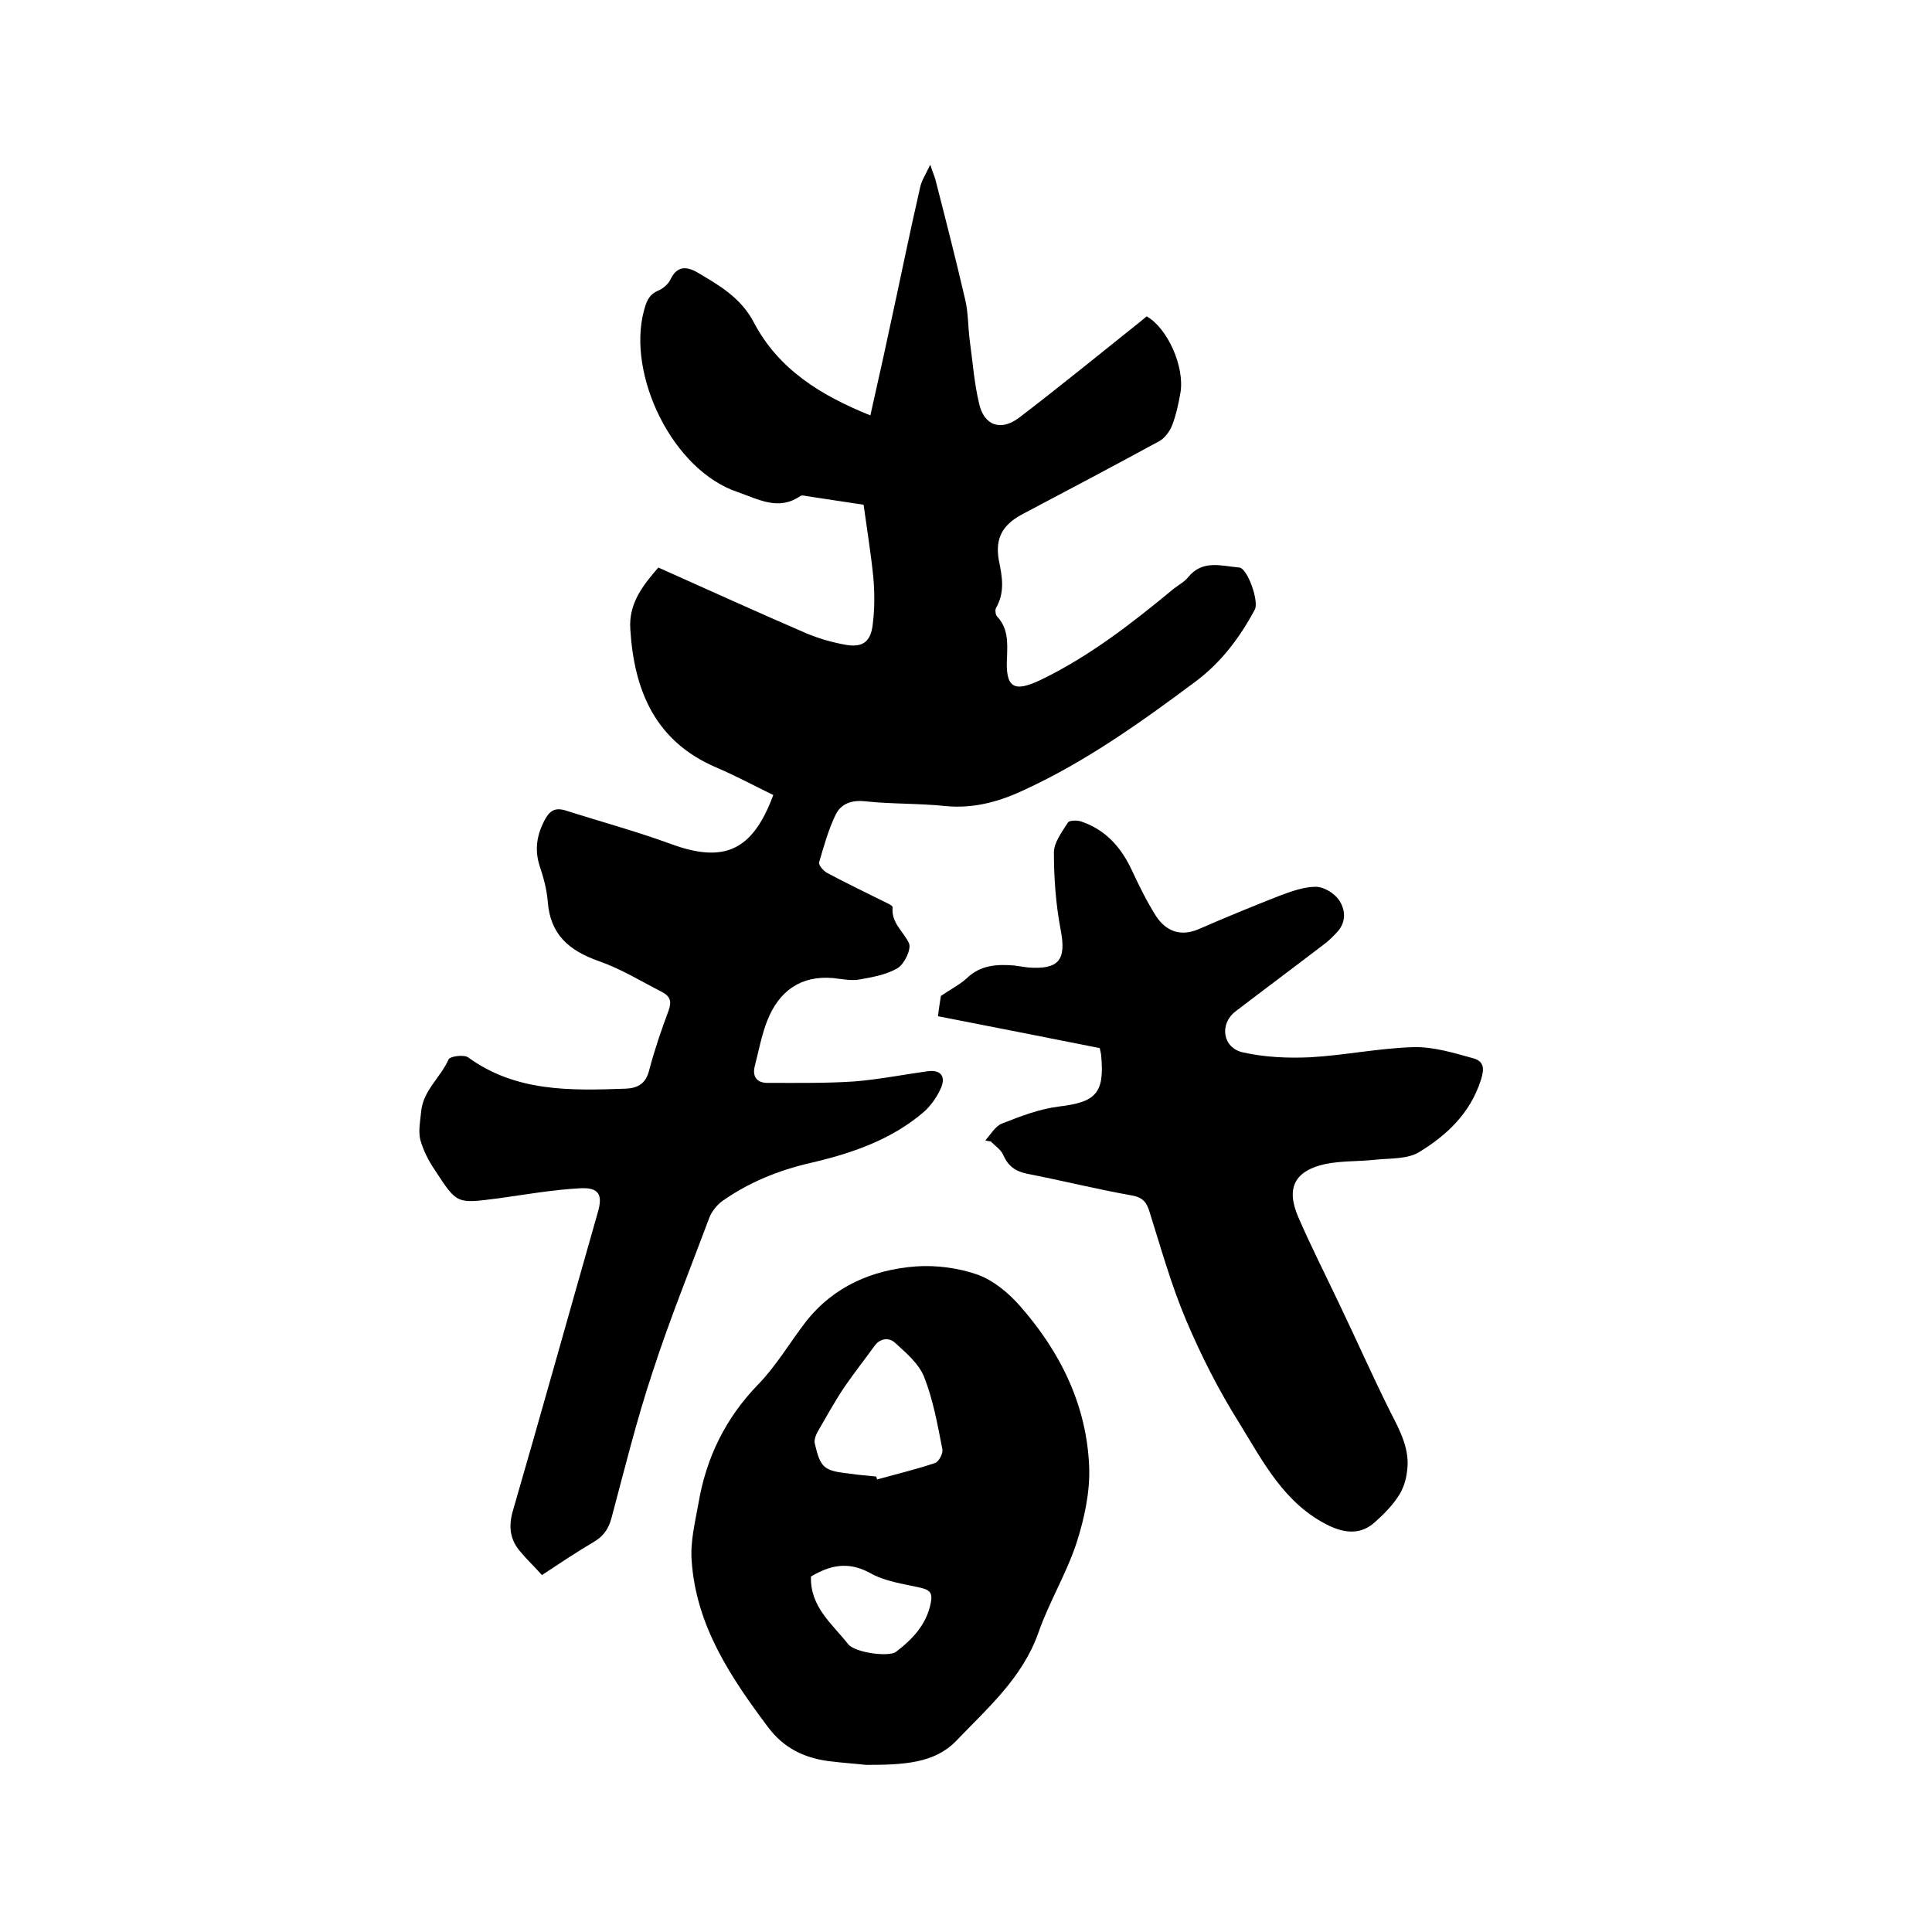
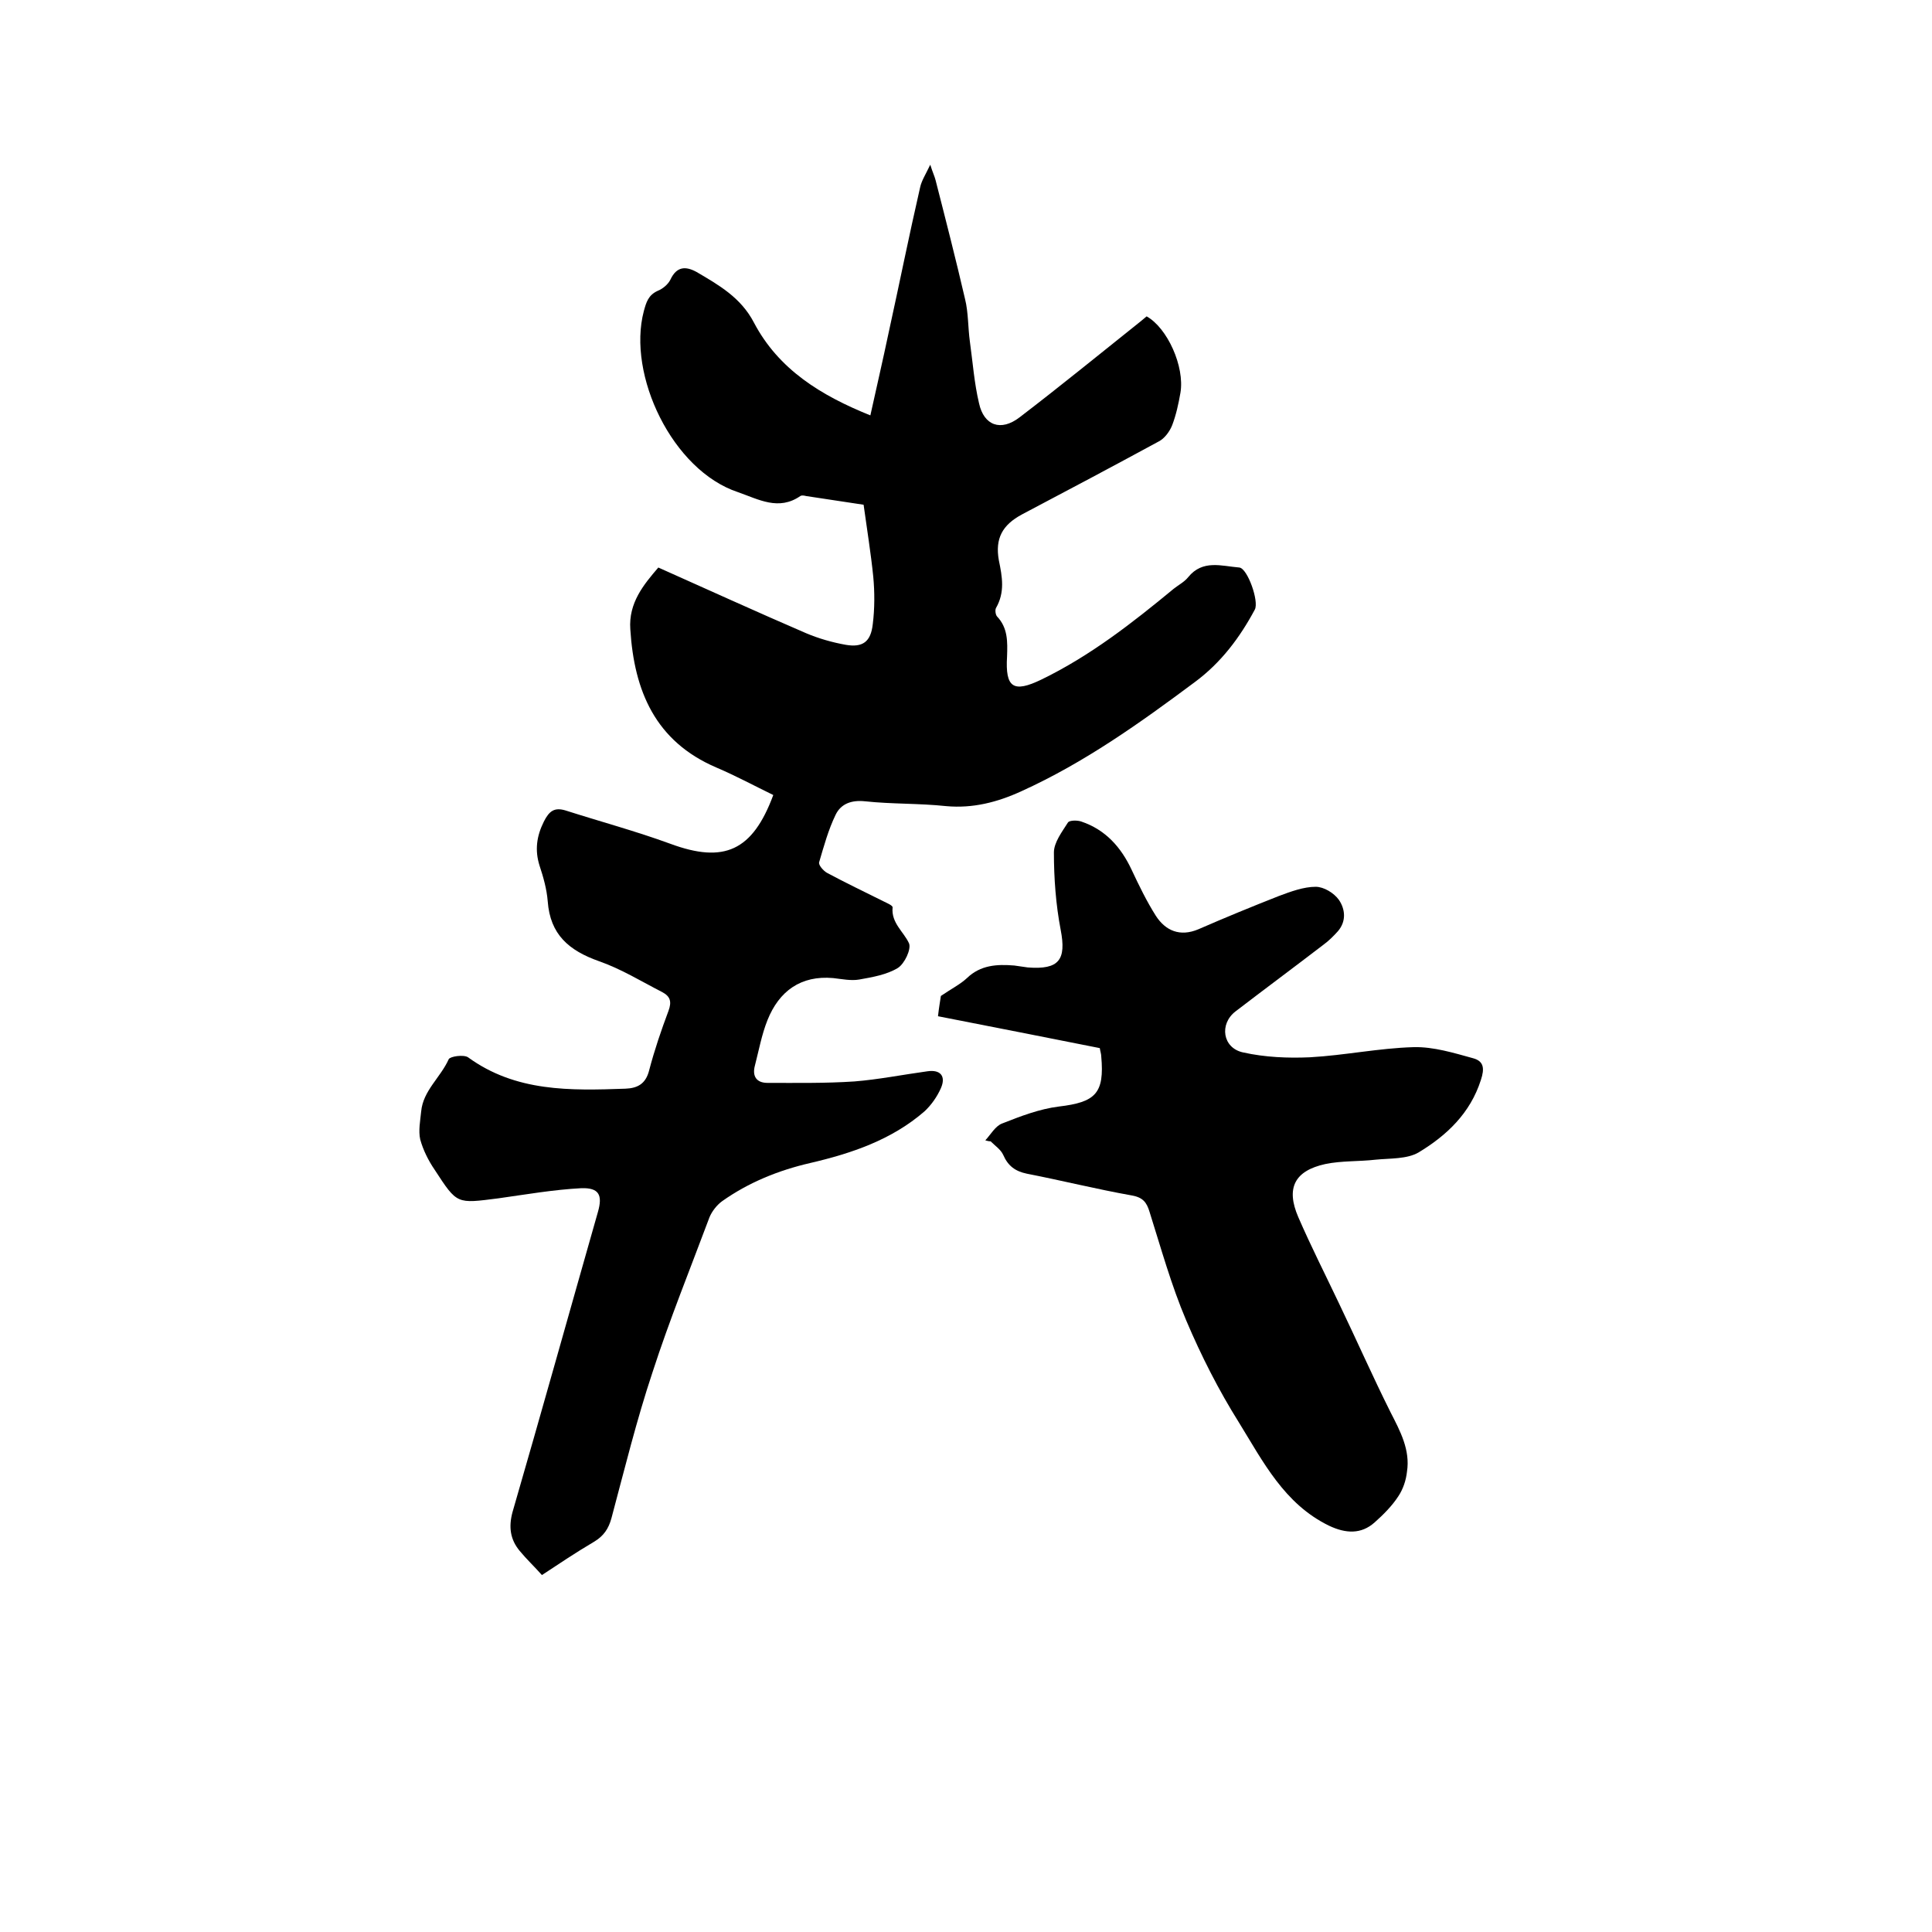
<svg xmlns="http://www.w3.org/2000/svg" enable-background="new 0 0 400 400" viewBox="0 0 400 400">
  <path d="m112.2 326.1c-1.6-1.8-3.2-3.3-4.6-5-2-2.4-2.3-5-1.5-8 6-20.7 11.8-41.5 17.7-62.2 1-3.5.2-5-3.4-4.9-5.8.3-11.5 1.3-17.2 2.1-8.7 1.1-8.5 1.3-13.2-5.9-1.3-1.9-2.4-4.1-3-6.3-.4-1.8 0-3.8.2-5.8.4-4.3 4-7 5.7-10.8.3-.6 3.1-1 4-.4 9.9 7.2 21.2 6.9 32.6 6.5 2.5-.1 4.2-1 4.9-3.8 1.1-4.2 2.5-8.3 4-12.3.7-1.9.4-3-1.3-3.9-4.3-2.2-8.5-4.8-13.1-6.4-6.2-2.2-10.1-5.5-10.6-12.4-.2-2.5-.9-5-1.7-7.4-1-3.2-.6-6.1.9-9.1 1.1-2.2 2.2-3 4.5-2.3 7.2 2.3 14.6 4.3 21.7 6.9 11.1 4.1 17 1.5 21.3-10.1-3.9-1.9-7.8-4-11.8-5.7-12.6-5.4-17-15.8-17.8-28.6-.4-5.5 2.8-9.3 5.8-12.8 10.3 4.6 20.4 9.2 30.6 13.6 2.6 1.1 5.4 1.9 8.2 2.4 3.5.6 5.2-.6 5.6-4.3.4-3.2.4-6.6.1-9.8-.5-4.9-1.3-9.8-2-14.9-4-.6-8-1.2-11.9-1.8-.4-.1-.9-.2-1.2 0-4.5 3.1-8.6.7-12.9-.8-13.6-4.5-23-24.3-19.5-37.5.5-1.8.9-3.3 2.9-4.2 1-.4 2.1-1.3 2.6-2.3 1.3-2.8 3.2-2.8 5.4-1.6 4.6 2.7 9.2 5.3 11.9 10.5 5.1 9.7 13.9 15.1 24.1 19.2 1.3-5.9 2.6-11.5 3.8-17.2 2.2-10 4.2-20 6.5-30 .3-1.4 1.1-2.6 2.1-4.7.5 1.6.9 2.4 1.1 3.2 2.1 8.2 4.2 16.4 6.1 24.6.7 2.8.6 5.9 1 8.8.6 4.3.9 8.6 1.9 12.8 1 4.6 4.5 5.9 8.4 2.9 8.5-6.5 16.7-13.2 25.1-19.9.4-.3.8-.7 1.2-1 4.3 2.4 7.9 10.4 7 15.8-.4 2.3-.9 4.6-1.7 6.7-.5 1.3-1.6 2.8-2.8 3.4-9.4 5.1-18.8 10.1-28.3 15.1-4.1 2.2-5.6 5-4.8 9.5.7 3.4 1.3 6.6-.6 9.9-.2.4-.1 1.3.2 1.7 2.3 2.4 2.2 5.3 2.1 8.3-.4 6.5 1.3 7.6 7.1 4.8 10.1-4.9 18.8-11.7 27.4-18.8 1-.8 2.2-1.4 3-2.4 3-3.7 6.9-2.3 10.6-2 1.7.2 4.1 7 3.2 8.7-3.1 5.8-7 11-12.4 15-11.4 8.5-22.9 16.7-35.9 22.6-5 2.3-10.1 3.6-15.6 3.1-5.6-.6-11.2-.4-16.8-1-2.8-.3-5 .5-6.1 2.8-1.5 3.1-2.4 6.4-3.4 9.8-.2.6.9 1.8 1.6 2.2 3.9 2.1 7.9 4 11.9 6 .6.3 1.8.8 1.7 1.2-.3 3.2 2.3 5 3.4 7.4.5 1.2-.9 4.2-2.3 5.1-2.3 1.4-5.2 1.9-8 2.4-1.7.3-3.6-.1-5.4-.3-6.7-.6-11.2 2.7-13.6 8.7-1.2 3-1.8 6.3-2.6 9.4-.6 2.2.3 3.6 2.6 3.6 6 0 12 .1 18-.3 5-.4 10-1.4 15.1-2.1 2.7-.4 3.9 1 2.8 3.5-.8 1.8-2 3.5-3.4 4.8-6.8 5.9-15.1 8.7-23.7 10.7-6.5 1.5-12.7 4-18.2 7.9-1.1.8-2.1 2.1-2.6 3.3-4 10.7-8.3 21.3-11.8 32.1-3.3 9.9-5.8 20.1-8.5 30.2-.6 2.2-1.6 3.7-3.6 4.9-3.9 2.3-7.3 4.6-10.8 6.9z" />
  <path d="m204 236.1c1.1-1.2 2.1-3 3.5-3.5 3.8-1.5 7.7-3 11.7-3.5 7.6-.9 9.5-2.7 8.8-10.4 0-.5-.2-1-.3-1.7-11.1-2.2-22.2-4.4-33.5-6.6.2-1.8.5-3.5.6-4.2 2.2-1.5 4-2.4 5.4-3.7 2.8-2.7 6.2-2.9 9.8-2.6.9.1 1.9.3 2.8.4 6.5.5 8-1.6 6.8-7.8-1-5.2-1.4-10.7-1.4-16 0-2.1 1.7-4.3 2.9-6.2.3-.5 2-.5 2.8-.2 5 1.7 8.2 5.3 10.4 10 1.5 3.2 3.1 6.5 5 9.5 2 3.1 5 4.4 8.8 2.8 5.5-2.4 11.1-4.7 16.7-6.9 2.4-.9 5.1-1.9 7.6-1.9 1.7 0 3.8 1.3 4.8 2.7 1.3 1.9 1.6 4.4-.2 6.5-.9 1-1.9 2-3 2.8-6 4.6-12.2 9.2-18.2 13.8-3.4 2.6-2.7 7.6 1.6 8.5 4.5 1 9.2 1.2 13.8 1 7.2-.4 14.3-1.9 21.5-2.1 4.1-.1 8.3 1.2 12.3 2.3 2.2.6 2.4 2.1 1.6 4.5-2.2 6.9-7.1 11.5-12.9 15-2.4 1.4-5.9 1.2-8.9 1.5-3.5.4-7 .2-10.4.9-6.4 1.4-8.2 5-5.6 11s5.6 11.9 8.4 17.8c3.6 7.5 7 15.2 10.7 22.6 2 3.9 4.1 7.8 3.4 12.3-.2 1.8-.8 3.6-1.8 5.1-1.3 2-3.1 3.8-4.9 5.4-2.8 2.5-6 2.3-9.4.7-9.3-4.5-13.7-13.3-18.7-21.4-4.2-6.7-7.8-13.8-10.9-21.1s-5.2-14.9-7.6-22.5c-.6-2-1.4-3-3.7-3.4-7.3-1.3-14.5-3.1-21.7-4.5-2.4-.5-3.9-1.6-4.9-3.9-.5-1.1-1.7-1.9-2.6-2.8-.4 0-.7-.1-1.1-.2z" />
-   <path d="m179.3 365.4c-1.6-.2-4.8-.4-7.9-.8-5-.7-9.1-2.7-12.3-6.9-7.8-10.4-15-21.1-15.9-34.6-.3-3.9.7-7.9 1.4-11.8 1.6-9.5 5.6-17.7 12.4-24.7 3.7-3.8 6.5-8.6 9.8-12.9 5.8-7.4 13.8-10.8 22.8-11.5 4.2-.3 8.8.3 12.8 1.7 3.3 1.2 6.4 3.8 8.7 6.4 8.4 9.5 13.9 20.6 14.4 33.4.2 5.2-1 10.7-2.6 15.7-2.1 6.4-5.7 12.3-7.9 18.6-3.3 9.4-10.6 15.7-17.1 22.5-4.5 4.6-10.9 4.9-18.6 4.9zm2.1-59.7c.1.2.1.4.2.6 4-1.1 8.1-2.1 12-3.4.8-.3 1.7-2 1.5-2.9-1-5.1-1.9-10.2-3.8-15-1.1-2.7-3.7-4.9-6-7-1.2-1.1-3-1-4.2.6-2.1 2.9-4.3 5.7-6.3 8.6-2 3-3.7 6.1-5.5 9.2-.4.7-.8 1.8-.6 2.5 1.2 5.1 1.9 5.6 7.2 6.2 1.9.3 3.7.4 5.5.6zm-13.5 20.7c-.2 6.3 4.4 9.8 7.7 14 1.4 1.8 8.5 2.7 9.9 1.6 3.4-2.6 6.3-5.6 7.2-10.1.4-2.1-.1-2.7-2.2-3.2-3.6-.8-7.4-1.3-10.5-3.1-4.5-2.4-8.2-1.5-12.1.8z" />
</svg>